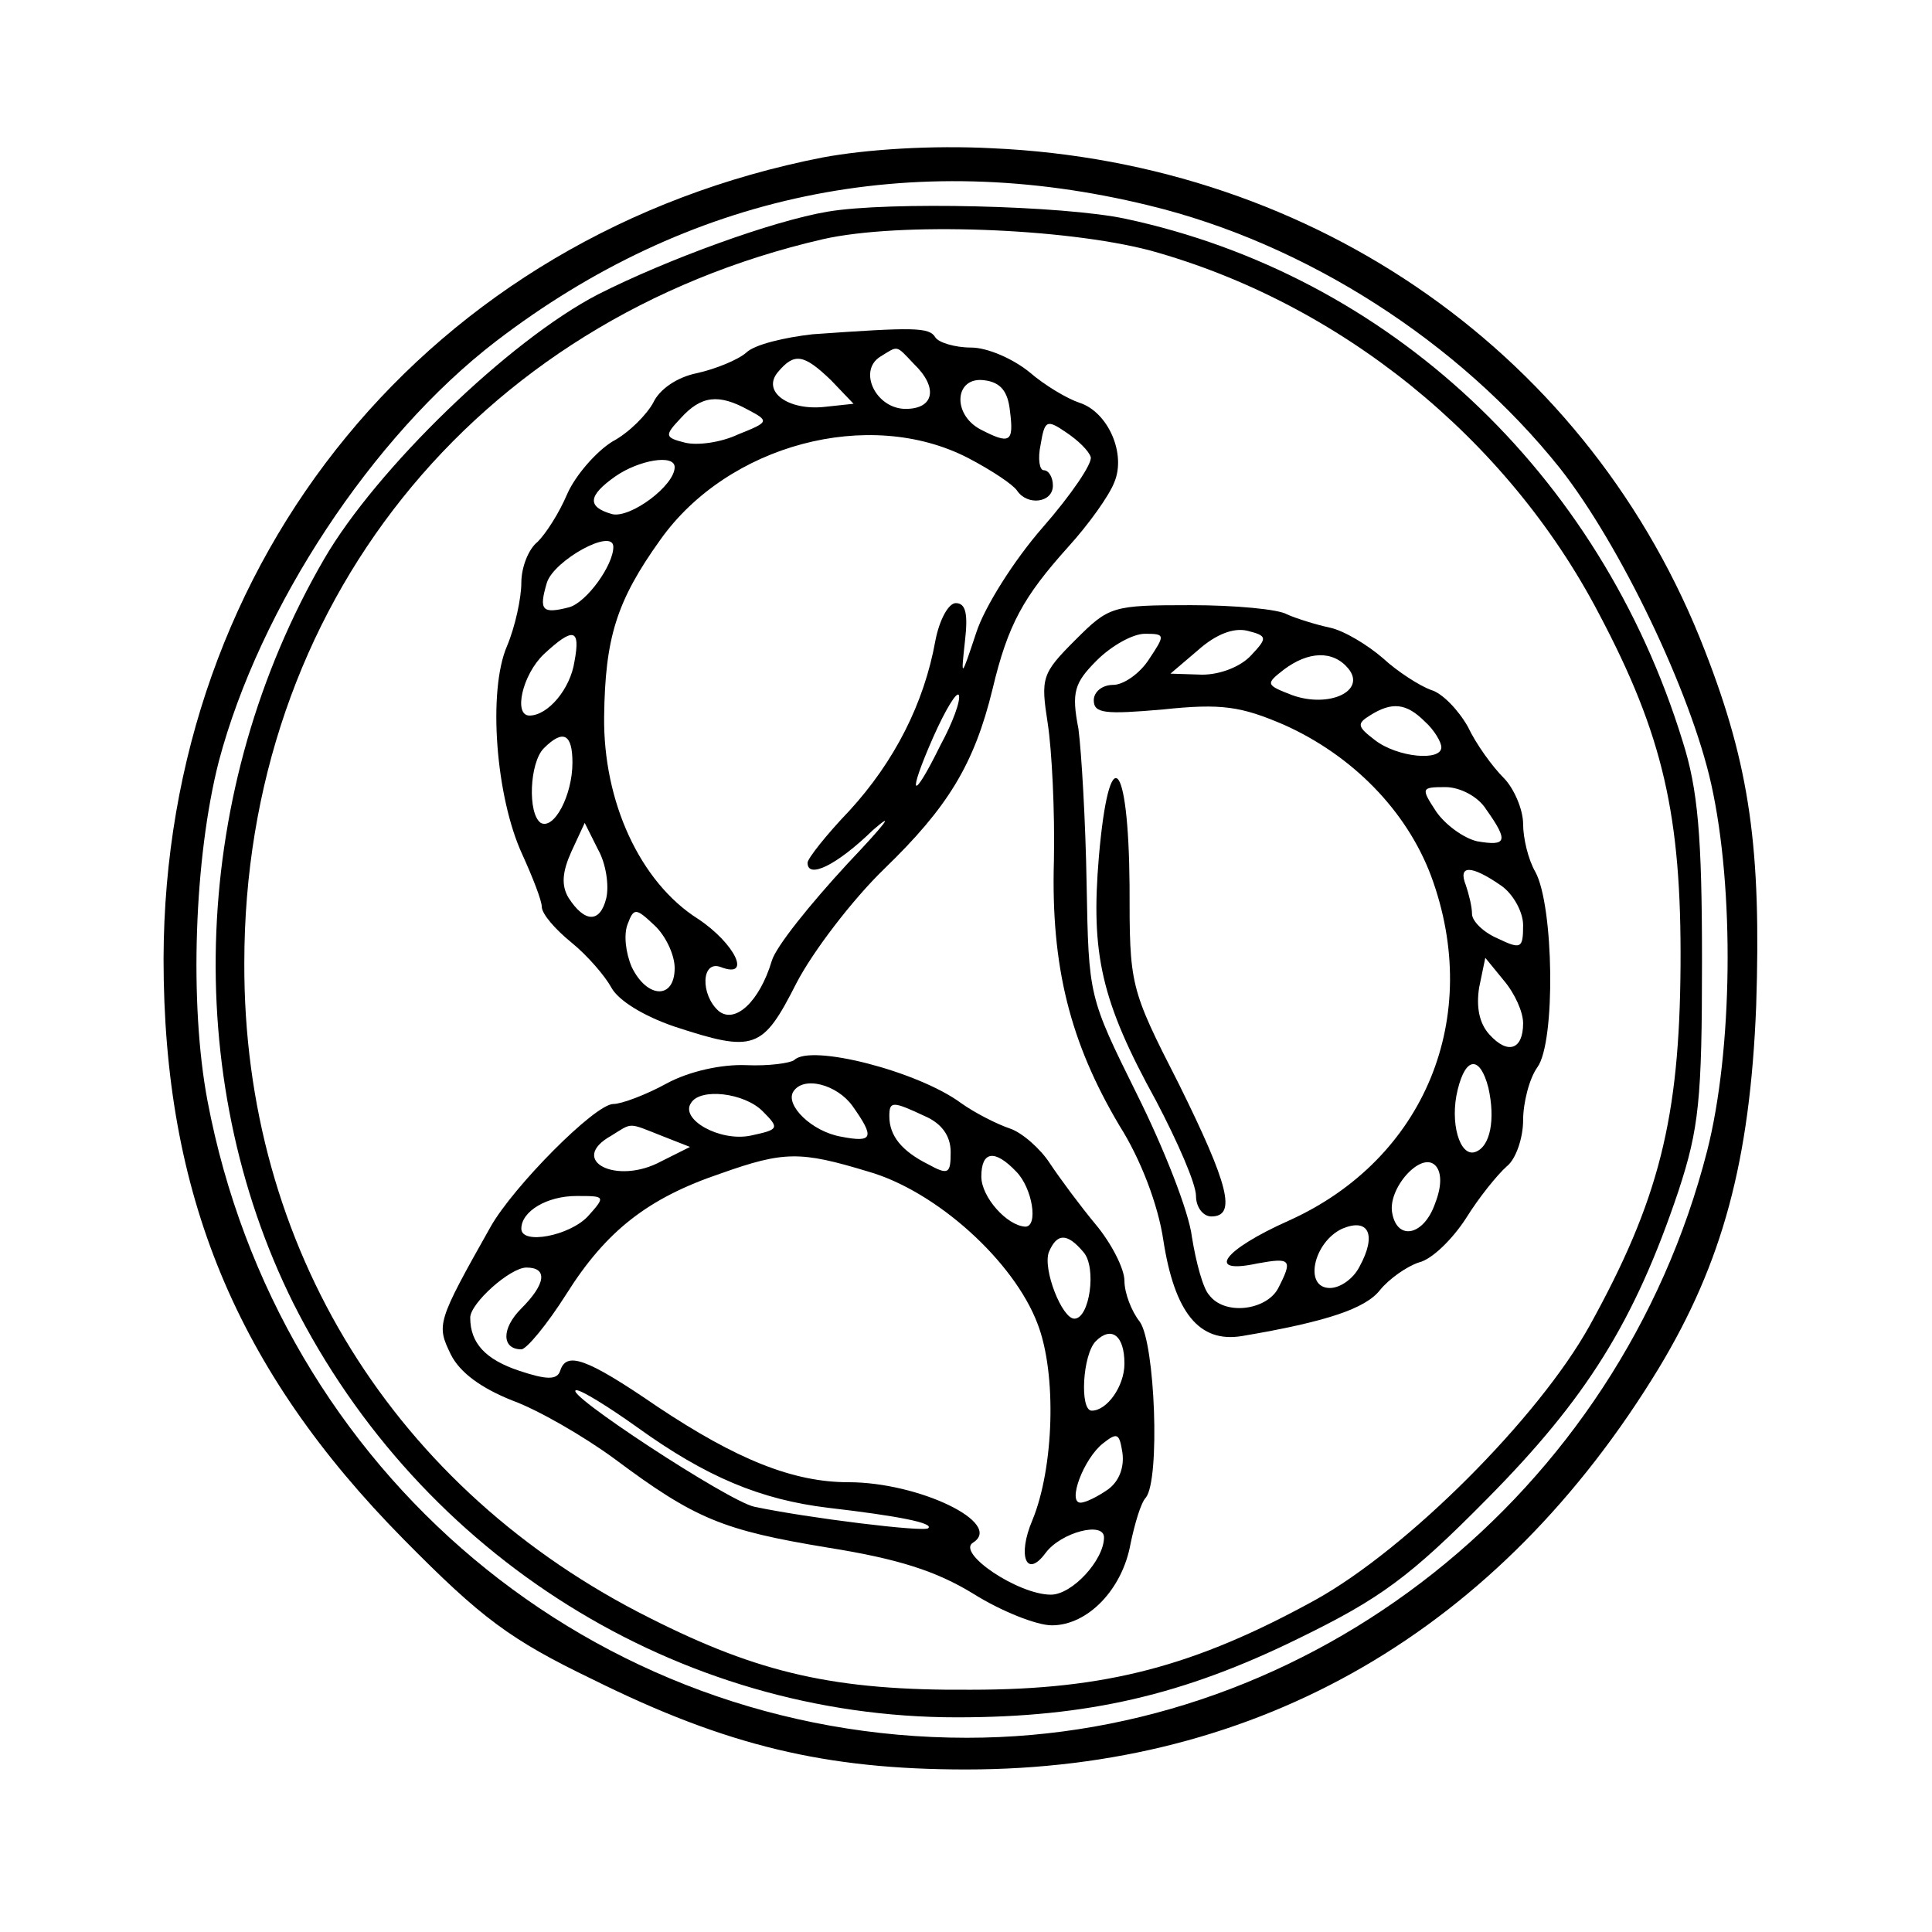
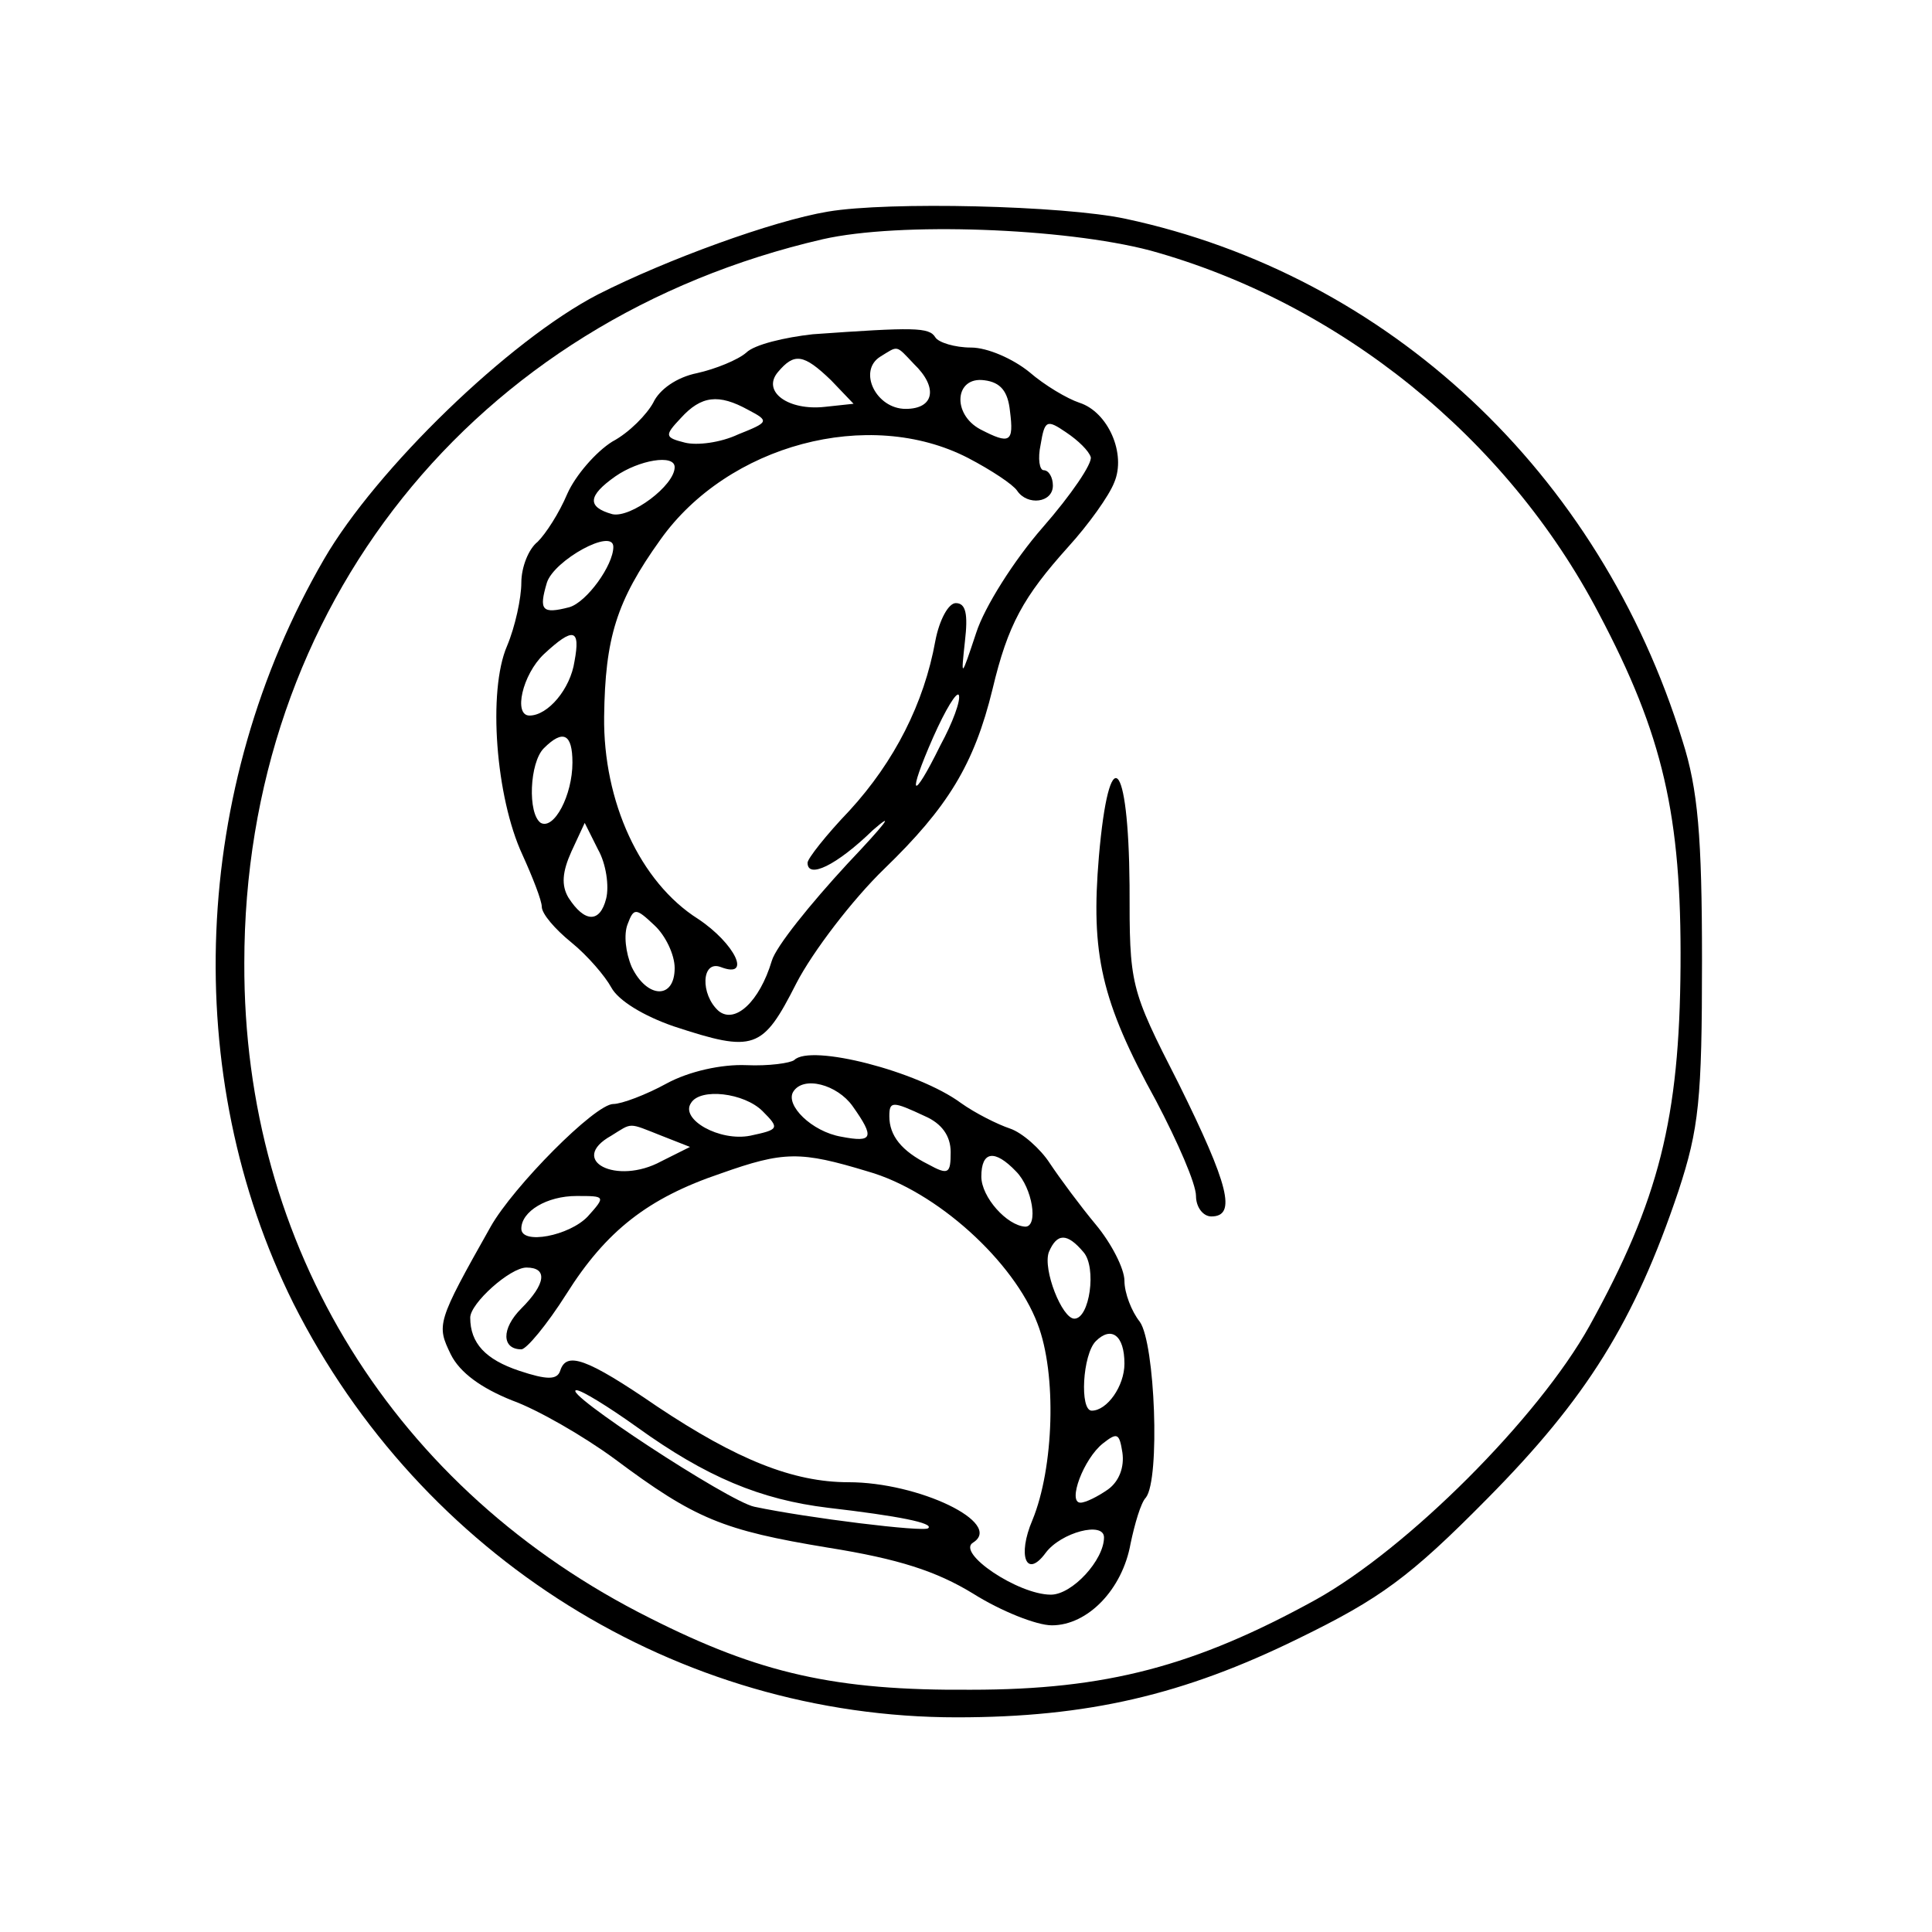
<svg xmlns="http://www.w3.org/2000/svg" version="1.0" width="189" height="189" viewBox="0 0 189 189" preserveAspectRatio="xMidYMid meet">
  <g transform="translate(0,189) scale(0.1,-0.1)" fill="#000000" stroke="none">
-     <path d="M805 1736 c-384 -75 -644 -392 -645 -784 0 -230 71 -402 235 -568 76 -77 104 -98 185 -137 131 -65 228 -88 365 -88 287 0 522 136 678 393 62 103 89 202 95 354 5 153 -6 234 -50 347 -111 288 -380 478 -698 492 -58 3 -122 -1 -165 -9z m319 -47 c153 -37 303 -133 402 -257 59 -75 128 -219 148 -309 23 -103 21 -261 -4 -359 -86 -336 -387 -574 -724 -574 -365 0 -674 259 -743 623 -18 95 -13 238 11 332 40 151 150 318 271 411 188 144 406 190 639 133z" />
    <path d="M810 1683 c-54 -9 -158 -47 -225 -81 -87 -45 -217 -171 -268 -259 -130 -224 -141 -505 -30 -728 125 -248 376 -405 649 -405 128 0 222 22 334 77 80 39 109 60 185 137 97 98 144 173 187 301 20 61 23 89 23 225 0 122 -4 168 -19 215 -81 263 -288 456 -545 511 -61 13 -232 17 -291 7z m315 -38 c185 -51 349 -183 439 -355 63 -119 81 -198 80 -345 -1 -149 -21 -229 -89 -352 -50 -90 -178 -218 -268 -268 -118 -65 -205 -88 -337 -88 -133 -1 -207 16 -314 70 -250 125 -398 363 -397 641 0 348 224 629 566 708 75 17 236 11 320 -11z" />
    <path d="M795 1563 c-27 -3 -57 -10 -65 -18 -8 -7 -30 -16 -48 -20 -20 -4 -37 -16 -43 -29 -6 -11 -23 -29 -40 -38 -16 -10 -36 -33 -44 -51 -8 -19 -21 -39 -29 -47 -9 -7 -16 -25 -16 -40 0 -15 -6 -43 -14 -62 -19 -44 -11 -148 15 -204 10 -22 19 -45 19 -51 0 -7 13 -22 29 -35 16 -13 33 -33 39 -44 7 -13 32 -28 61 -38 79 -26 87 -23 120 42 16 31 55 82 86 112 62 60 88 102 106 176 15 63 30 90 74 139 20 22 40 50 45 63 12 28 -6 69 -34 78 -12 4 -34 17 -49 30 -16 13 -41 24 -57 24 -16 0 -32 5 -35 10 -6 10 -21 10 -120 3z m99 -29 c24 -23 20 -44 -8 -44 -29 0 -47 37 -25 51 18 11 15 12 33 -7z m-81 -16 l22 -23 -28 -3 c-36 -4 -62 15 -46 34 16 19 25 18 52 -8z m175 -30 c4 -31 0 -33 -29 -18 -28 15 -25 52 4 48 16 -2 23 -11 25 -30z m-256 1 c21 -11 20 -12 -10 -24 -17 -8 -40 -11 -52 -8 -20 5 -20 7 -4 24 20 22 37 24 66 8z m335 -46 c2 -6 -19 -37 -47 -69 -28 -32 -57 -78 -65 -103 -15 -45 -15 -45 -11 -8 3 26 1 37 -9 37 -7 0 -16 -16 -20 -37 -11 -61 -40 -118 -84 -166 -23 -24 -41 -47 -41 -51 0 -16 28 -3 64 32 23 20 11 5 -25 -33 -36 -39 -70 -81 -74 -95 -12 -40 -36 -62 -52 -49 -18 16 -17 50 2 43 31 -12 14 23 -22 47 -57 36 -93 115 -92 198 1 77 12 113 55 173 66 93 204 130 301 80 23 -12 44 -26 48 -32 10 -15 35 -12 35 5 0 8 -4 15 -9 15 -4 0 -6 11 -3 25 4 24 6 25 25 12 12 -8 22 -18 24 -24z m-407 -10 c0 -18 -43 -50 -61 -46 -25 7 -24 18 3 37 23 16 58 22 58 9z m-60 -78 c0 -18 -26 -54 -43 -59 -27 -7 -30 -3 -22 24 7 22 65 54 65 35z m-38 -112 c-4 -27 -26 -53 -44 -53 -16 0 -7 40 14 60 29 27 36 25 30 -7z m358 -82 c-28 -57 -33 -51 -7 8 12 27 23 45 25 41 2 -5 -6 -27 -18 -49z m-360 -17 c0 -32 -18 -66 -31 -59 -13 9 -11 59 3 73 19 19 28 14 28 -14z m33 -133 c-6 -24 -21 -24 -37 1 -7 12 -6 25 3 45 l13 28 13 -26 c8 -14 11 -36 8 -48z m67 -68 c0 -31 -27 -30 -42 1 -6 14 -8 32 -4 42 6 16 8 16 26 -1 11 -10 20 -29 20 -42z" />
-     <path d="M1052 1264 c-33 -33 -34 -37 -27 -82 4 -26 7 -86 6 -134 -3 -104 16 -178 64 -259 21 -33 38 -78 43 -112 11 -71 35 -101 77 -94 83 14 121 27 135 45 9 11 26 23 38 27 13 3 33 23 46 43 13 21 31 43 40 51 9 7 16 28 16 45 0 17 6 41 14 52 18 25 16 158 -2 191 -7 12 -12 33 -12 47 0 14 -9 35 -19 45 -11 11 -27 33 -35 50 -9 16 -25 33 -36 36 -11 4 -33 18 -47 31 -15 13 -38 27 -52 30 -14 3 -33 9 -42 13 -8 5 -51 9 -94 9 -77 0 -80 -1 -113 -34z m172 -15 c-10 -11 -30 -19 -48 -19 l-31 1 27 23 c18 16 35 22 48 19 20 -5 20 -7 4 -24z m-100 -4 c-9 -14 -25 -25 -35 -25 -11 0 -19 -7 -19 -15 0 -13 11 -14 68 -9 57 6 76 3 118 -15 67 -30 120 -84 144 -148 51 -138 -6 -277 -139 -337 -65 -29 -82 -53 -31 -42 33 6 35 4 20 -25 -12 -21 -52 -26 -67 -6 -6 6 -13 32 -17 57 -3 25 -28 88 -54 140 -47 95 -47 95 -49 205 -1 61 -5 129 -8 152 -7 36 -4 45 18 67 14 14 35 26 47 26 20 0 20 -1 4 -25z m195 -9 c18 -22 -19 -39 -55 -26 -26 10 -26 11 -8 25 24 18 48 19 63 1z m75 -52 c9 -8 16 -20 16 -25 0 -14 -43 -10 -65 7 -17 13 -18 16 -5 24 22 14 36 12 54 -6z m60 -86 c22 -31 20 -36 -9 -31 -13 3 -31 16 -40 29 -15 23 -15 24 9 24 14 0 32 -9 40 -22z m14 -74 c12 -8 22 -26 22 -39 0 -23 -2 -24 -25 -13 -14 6 -25 17 -25 24 0 7 -3 19 -6 28 -8 20 5 20 34 0z m22 -135 c0 -26 -15 -31 -33 -11 -10 11 -13 27 -10 46 l6 29 18 -22 c11 -13 19 -31 19 -42z m-34 -63 c7 -31 2 -58 -13 -63 -15 -5 -25 29 -17 61 8 33 22 33 30 2z m-52 -113 c-11 -32 -37 -37 -42 -10 -5 24 28 61 42 47 6 -6 7 -19 0 -37z m-74 -62 c-6 -12 -19 -21 -29 -21 -26 0 -16 45 12 58 26 11 34 -6 17 -37z" />
    <path d="M1075 1052 c-8 -95 2 -141 56 -239 21 -40 39 -81 39 -93 0 -11 7 -20 15 -20 25 0 17 31 -32 130 -48 94 -48 96 -48 194 -1 125 -20 143 -30 28z" />
    <path d="M777 853 c-4 -3 -25 -6 -47 -5 -24 1 -56 -6 -78 -18 -20 -11 -44 -20 -52 -20 -18 0 -98 -81 -120 -120 -53 -94 -53 -96 -39 -125 9 -18 30 -33 60 -45 25 -9 70 -35 100 -57 79 -59 106 -70 209 -87 69 -11 106 -23 142 -45 27 -17 62 -31 77 -31 35 0 69 35 77 80 4 19 10 40 15 45 14 18 9 151 -6 172 -8 10 -15 28 -15 40 0 12 -13 37 -28 55 -15 18 -35 45 -45 60 -9 14 -27 30 -39 34 -12 4 -34 15 -48 25 -42 31 -147 58 -163 42z m57 -45 c22 -31 20 -36 -11 -30 -29 5 -55 31 -47 44 10 16 43 7 58 -14z m-88 -5 c17 -17 16 -18 -12 -24 -30 -6 -69 16 -58 32 9 15 52 10 70 -8z m159 -5 c16 -7 25 -19 25 -35 0 -21 -2 -23 -22 -12 -26 13 -38 28 -38 47 0 15 3 15 35 0z m-258 -19 l28 -11 -28 -14 c-44 -24 -92 1 -49 25 21 13 16 13 49 0z m202 -35 c67 -19 143 -88 166 -149 19 -49 16 -141 -5 -192 -15 -35 -6 -58 13 -32 15 20 57 31 57 15 0 -22 -31 -56 -52 -56 -32 0 -93 41 -76 51 30 19 -53 59 -122 59 -54 0 -109 22 -187 74 -70 48 -89 54 -95 35 -3 -9 -13 -9 -40 0 -33 11 -48 27 -48 52 0 14 39 49 55 49 21 0 19 -16 -5 -40 -20 -20 -19 -40 0 -40 5 0 25 24 44 54 39 62 80 94 151 118 62 22 78 22 144 2z m145 0 c16 -16 22 -54 9 -54 -18 1 -43 29 -43 49 0 25 13 27 34 5z m-419 -44 c-18 -19 -65 -28 -65 -12 0 17 25 32 54 32 28 0 29 0 11 -20z m485 -35 c13 -15 6 -65 -9 -65 -12 0 -31 48 -25 65 8 19 18 19 34 0z m40 -109 c0 -22 -17 -46 -32 -46 -12 0 -9 55 4 68 15 15 28 6 28 -22z m-477 -62 c68 -49 121 -71 187 -79 69 -8 104 -15 98 -20 -4 -4 -118 10 -170 21 -25 5 -191 114 -174 114 5 0 31 -16 59 -36z m461 -61 c-10 -7 -22 -13 -27 -13 -13 0 3 43 22 58 14 11 16 10 19 -9 2 -14 -3 -28 -14 -36z" />
  </g>
</svg>